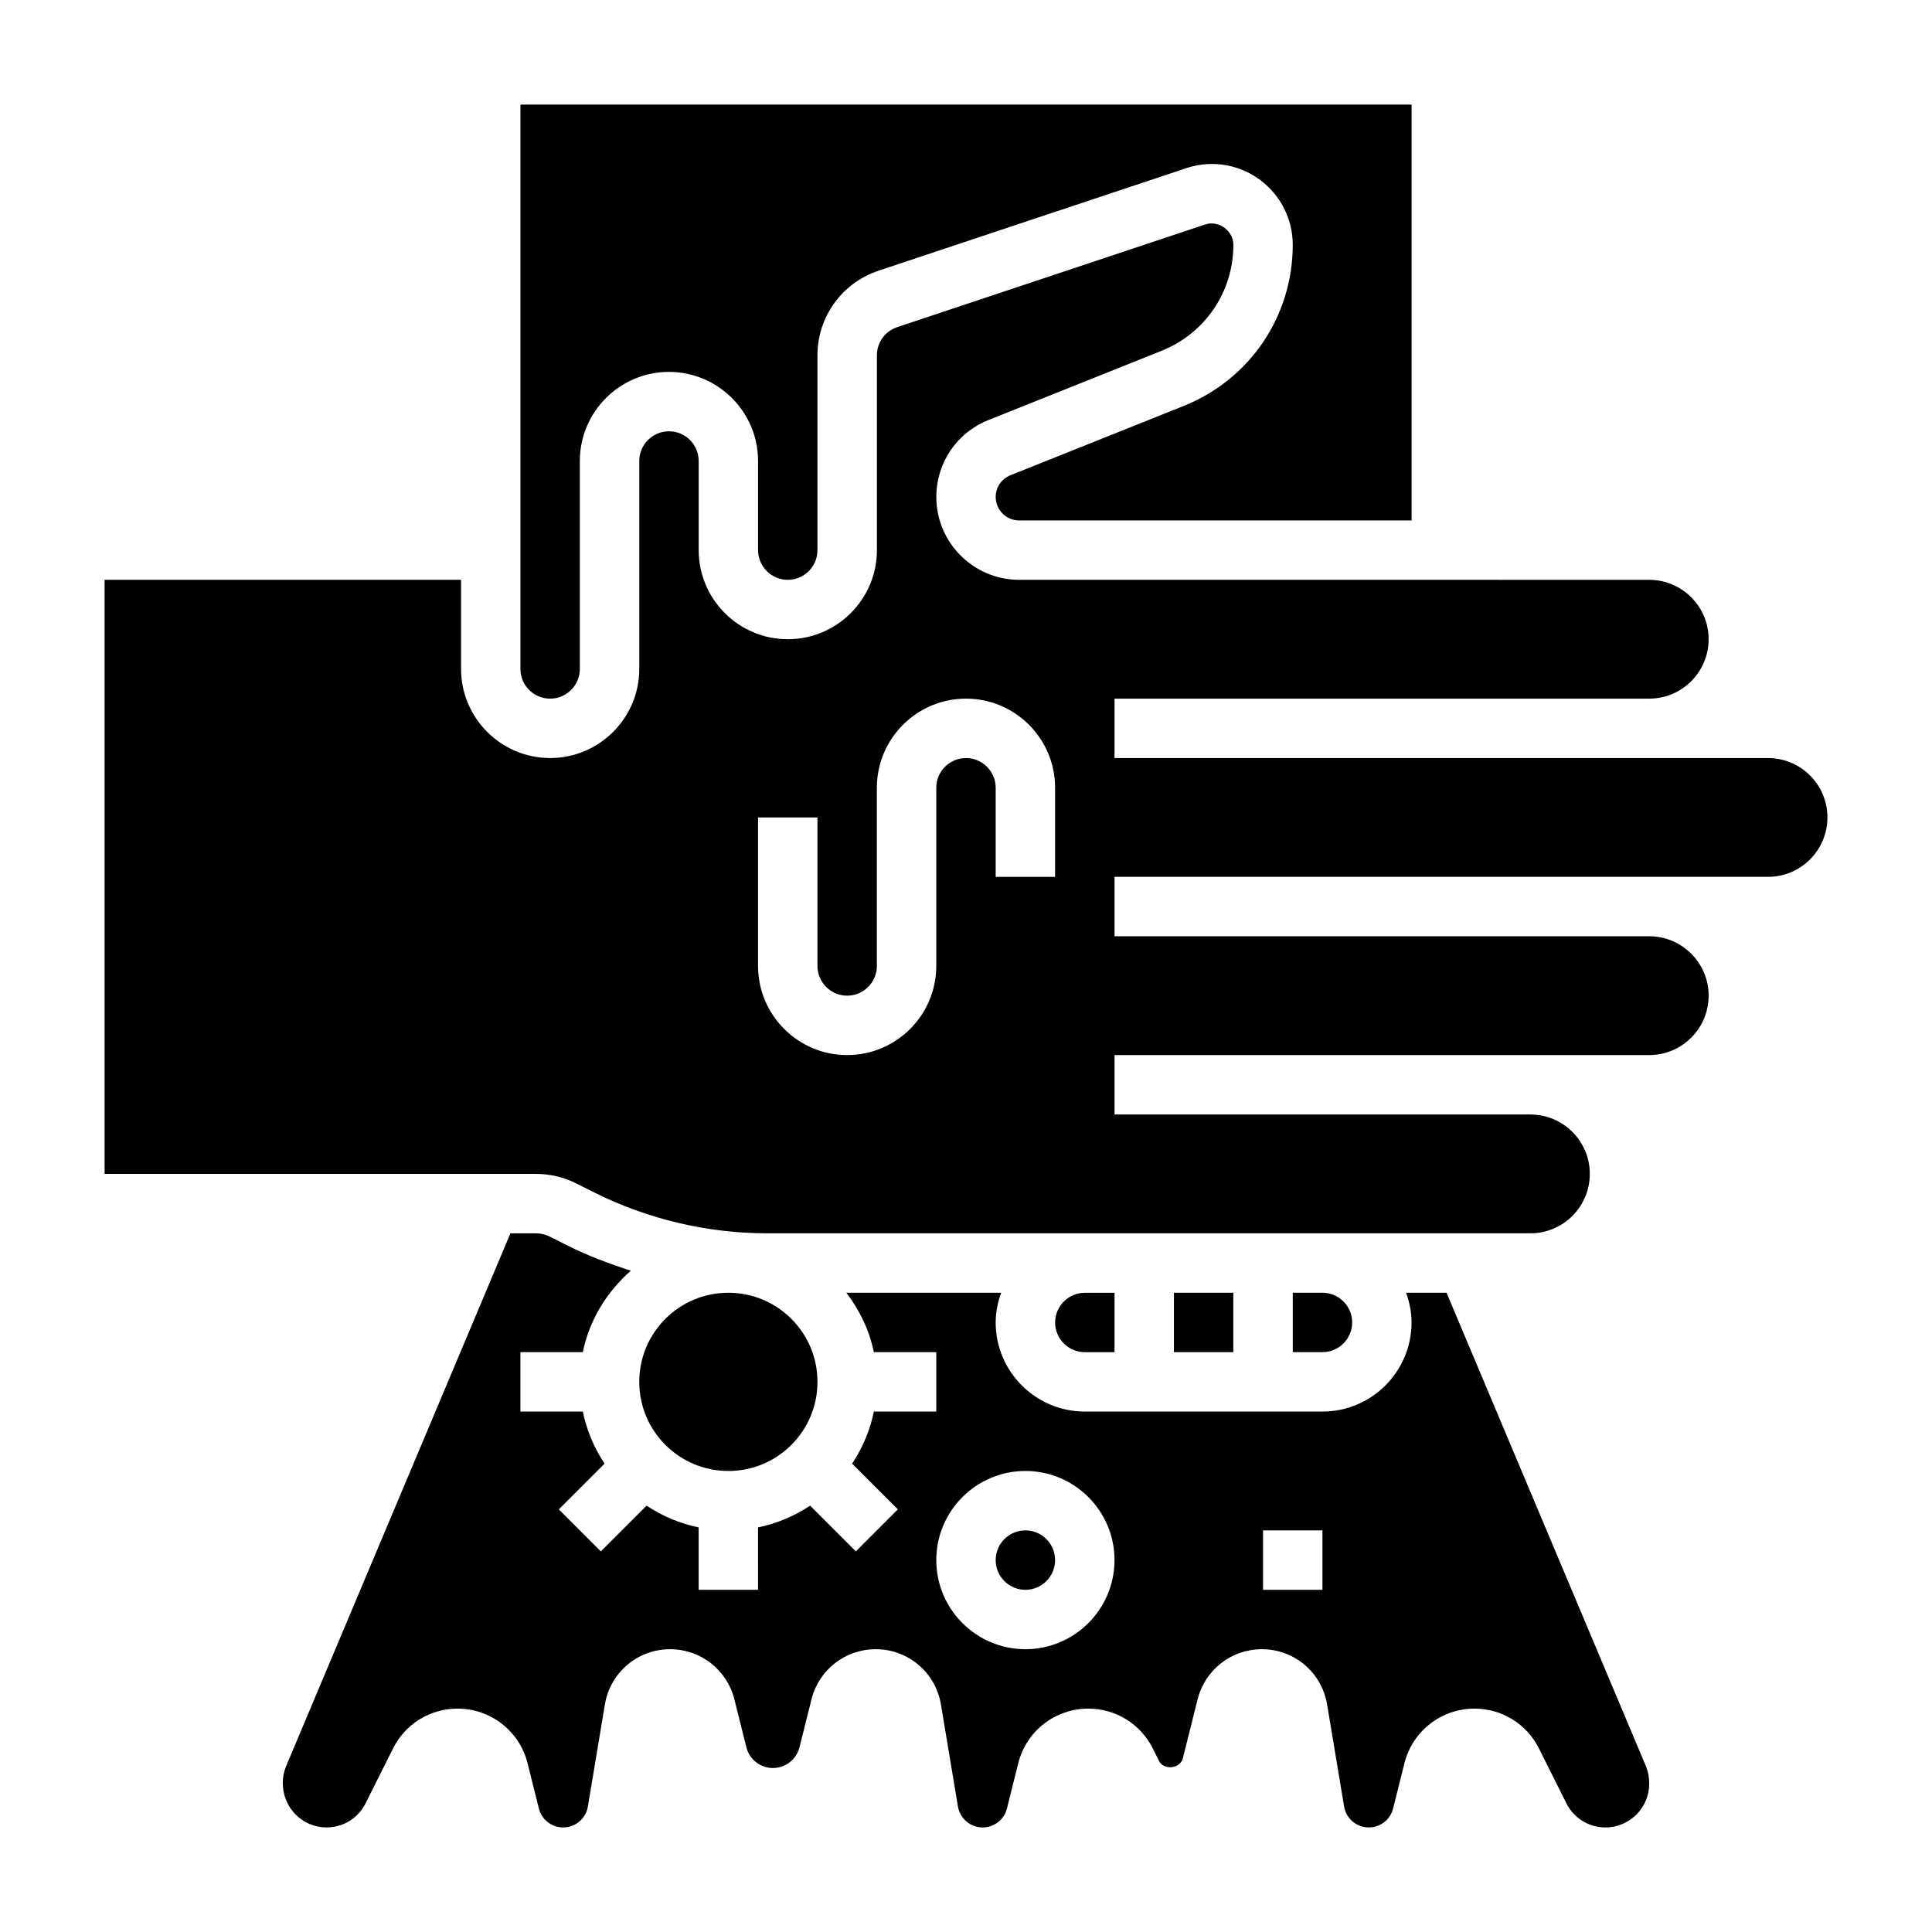
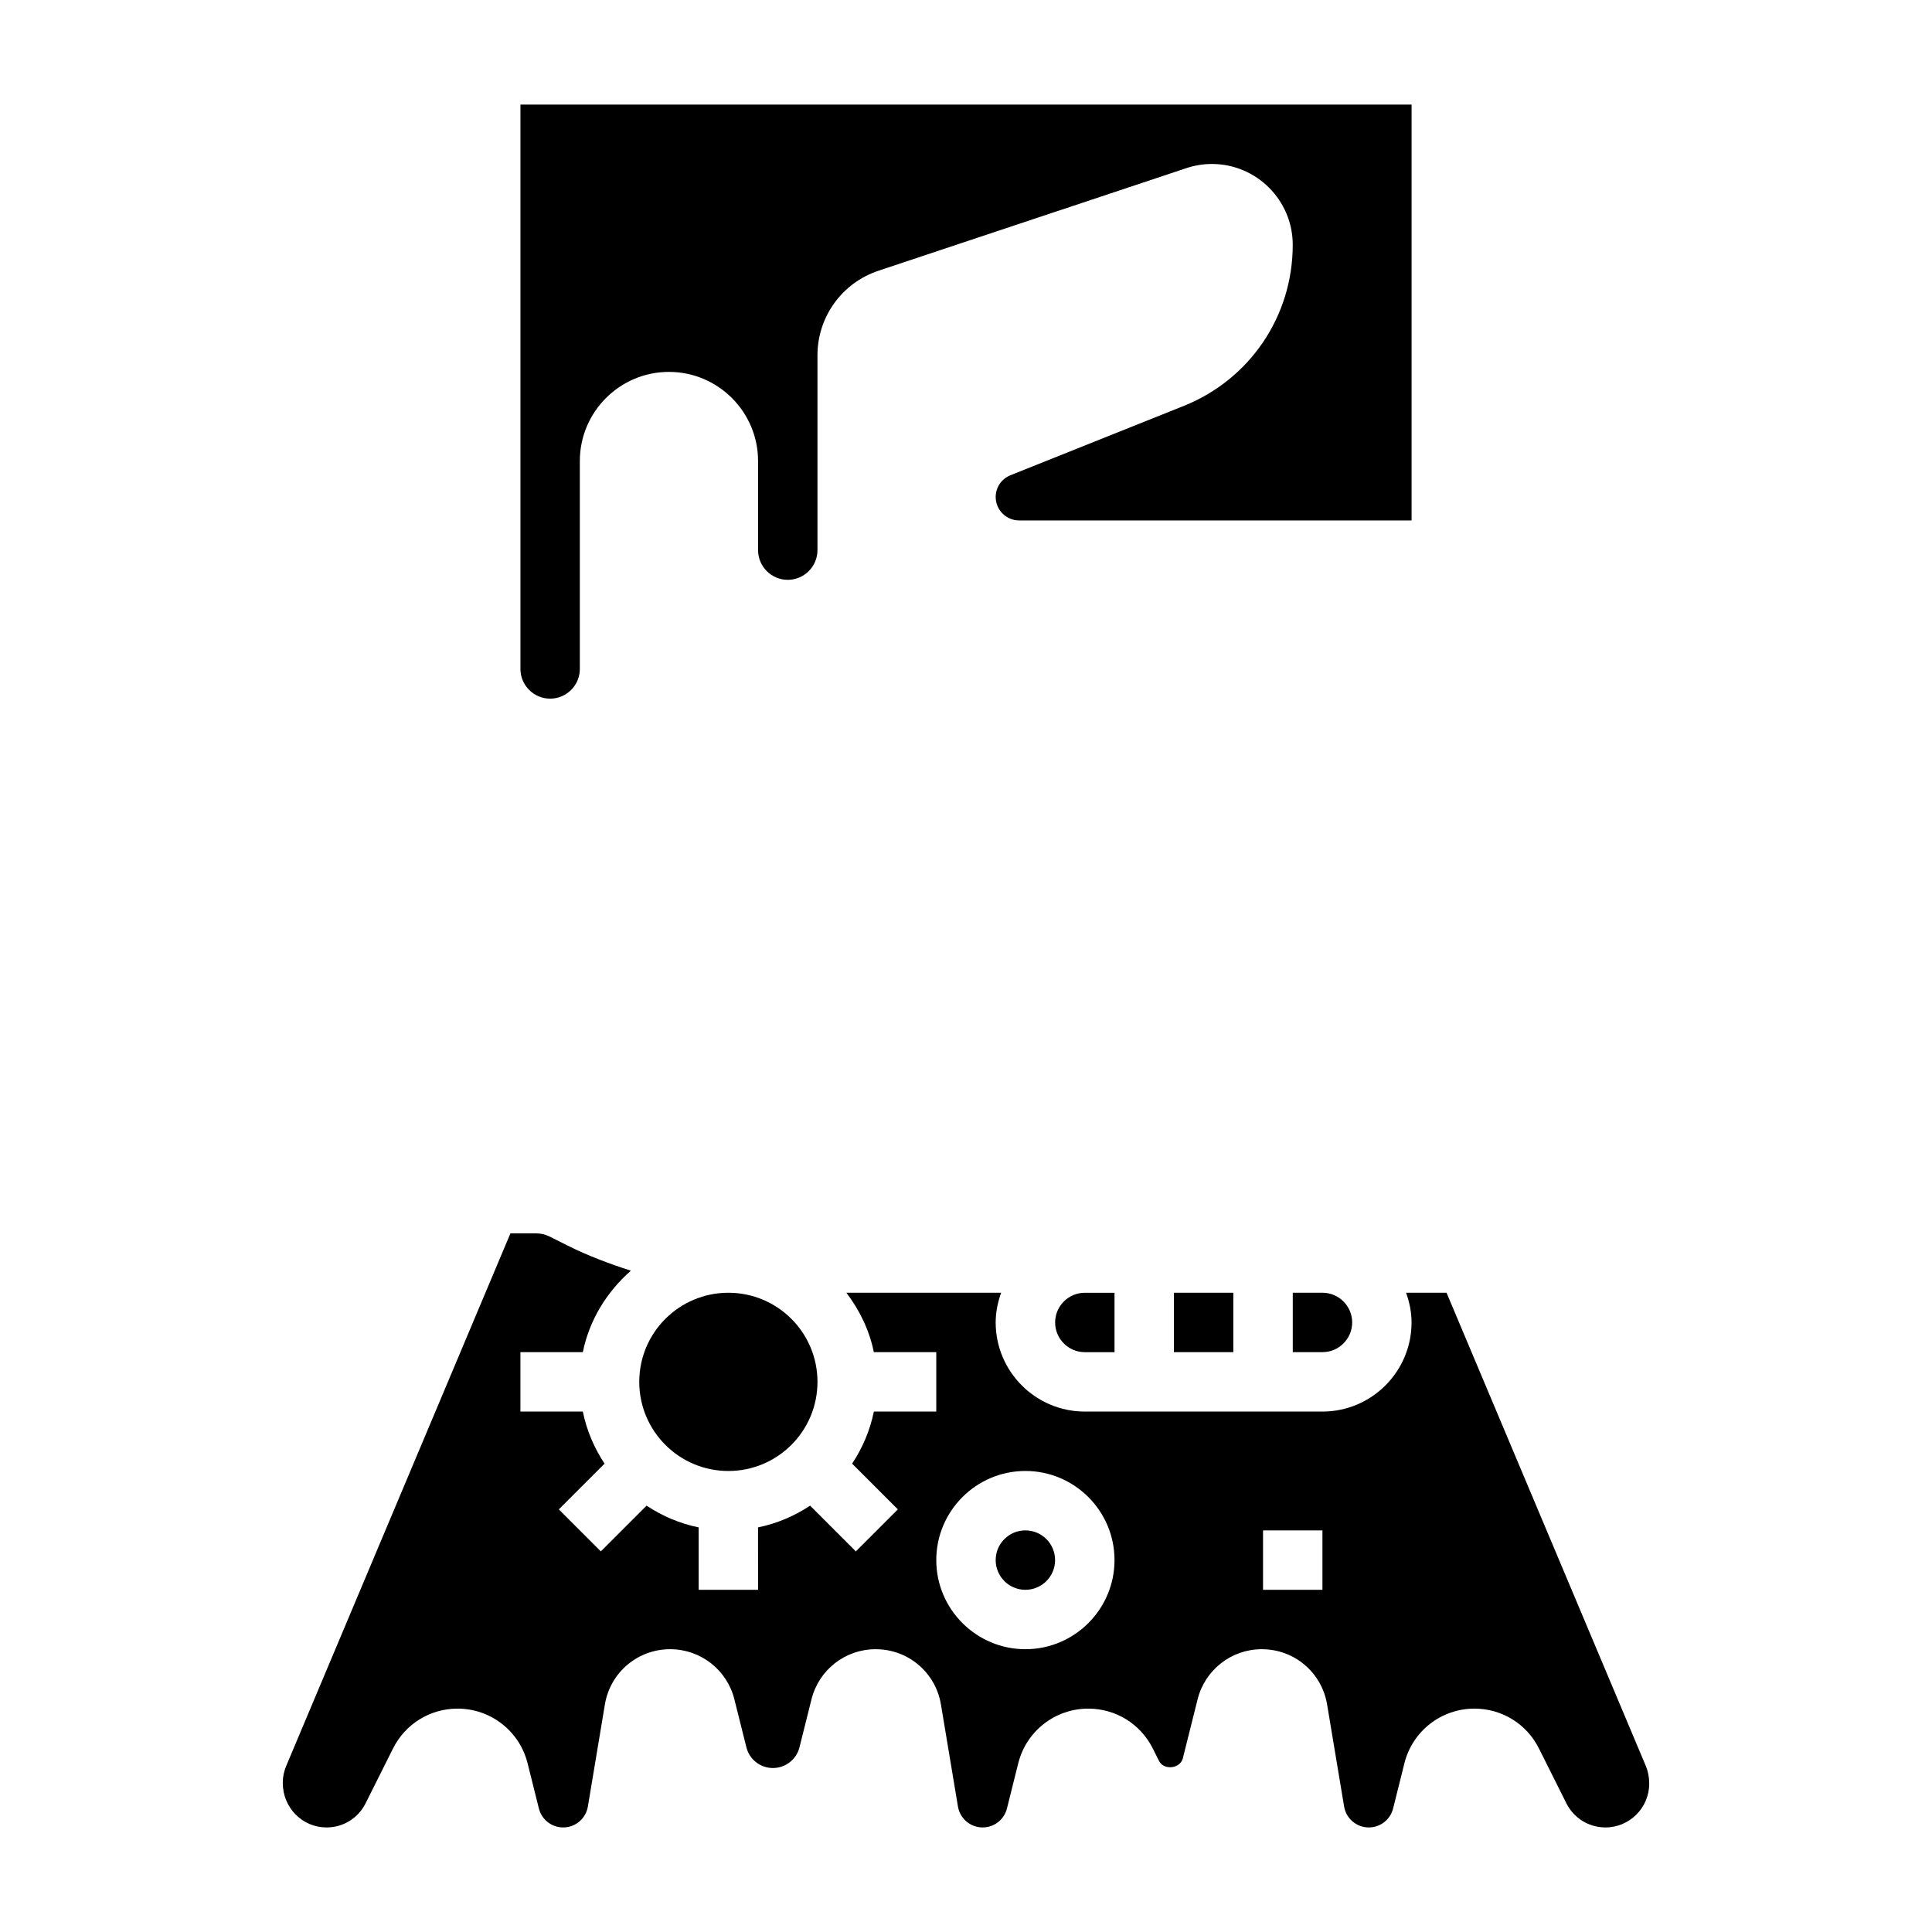
<svg xmlns="http://www.w3.org/2000/svg" fill="#000000" width="800px" height="800px" version="1.1" viewBox="144 144 512 512">
  <g>
    <path d="m527.35 486.59h-10.723c0.883 2.473 1.449 5.102 1.449 7.871 0 13.02-10.598 23.617-23.617 23.617h-62.977c-13.02 0-23.617-10.598-23.617-23.617 0-2.769 0.566-5.398 1.449-7.871h-41.012c3.481 4.598 6.086 9.895 7.273 15.742l16.547 0.004v15.742h-16.539c-1.023 5.016-3.023 9.676-5.762 13.801l12.121 12.121-11.133 11.133-12.121-12.121c-4.125 2.738-8.785 4.738-13.801 5.762l0.004 16.539h-15.742v-16.539c-5.016-1.023-9.676-3.023-13.801-5.762l-12.121 12.121-11.133-11.133 12.121-12.121c-2.738-4.125-4.738-8.785-5.762-13.801h-16.539v-15.742h16.539c1.746-8.574 6.391-16.02 12.738-21.594-5.715-1.836-11.344-3.938-16.703-6.621l-4.894-2.457c-1.09-0.527-2.312-0.816-3.523-0.816h-6.801l-59.418 141.13c-0.605 1.434-0.914 2.945-0.914 4.496 0 6.609 5.203 11.816 11.59 11.816 4.426 0 8.391-2.457 10.359-6.398l7.258-14.508c3.266-6.531 9.824-10.582 17.113-10.582 8.793 0 16.422 5.961 18.555 14.484l2.992 11.973c0.738 2.961 3.383 5.031 6.438 5.031 3.258 0 6.008-2.332 6.551-5.551l4.504-27.031c1.406-8.488 8.688-14.652 17.301-14.652 8.062 0 15.066 5.465 17.02 13.289l3.18 12.707c0.805 3.234 3.699 5.492 7.031 5.492 3.328 0 6.227-2.258 7.039-5.496l3.18-12.707c1.949-7.82 8.949-13.285 17.008-13.285 8.613 0 15.887 6.164 17.301 14.656l4.504 27.023c0.547 3.223 3.293 5.555 6.551 5.555 3.055 0 5.699-2.07 6.438-5.031l2.992-11.973c2.137-8.527 9.762-14.484 18.555-14.484 7.289 0 13.848 4.055 17.105 10.57l1.645 3.289c1.281 2.566 5.621 2.07 6.312-0.684l3.914-15.633c1.961-7.824 8.961-13.289 17.02-13.289 8.613 0 15.887 6.164 17.301 14.656l4.504 27.023c0.547 3.223 3.293 5.555 6.551 5.555 3.055 0 5.699-2.07 6.438-5.031l2.992-11.973c2.137-8.527 9.762-14.484 18.555-14.484 7.289 0 13.848 4.055 17.105 10.57l7.258 14.508c1.977 3.953 5.945 6.41 10.371 6.41 6.383 0 11.586-5.207 11.586-11.59 0-1.777-0.309-3.289-0.906-4.723zm-111.61 94.465c-13.02 0-23.617-10.598-23.617-23.617s10.598-23.617 23.617-23.617c13.02 0 23.617 10.598 23.617 23.617 0 13.023-10.598 23.617-23.617 23.617zm78.719-15.742h-15.742v-15.742h15.742z" />
    <path d="m423.61 557.44c0 4.348-3.523 7.875-7.871 7.875-4.348 0-7.871-3.527-7.871-7.875s3.523-7.871 7.871-7.871c4.348 0 7.871 3.523 7.871 7.871" />
    <path d="m360.64 510.21c0 13.043-10.57 23.617-23.613 23.617-13.043 0-23.617-10.574-23.617-23.617s10.574-23.617 23.617-23.617c13.043 0 23.613 10.574 23.613 23.617" />
    <path d="m289.79 329.15c4.336 0 7.871-3.535 7.871-7.871v-55.105c0-13.02 10.598-23.617 23.617-23.617 13.02 0 23.617 10.598 23.617 23.617v23.617c0 4.336 3.535 7.871 7.871 7.871s7.871-3.535 7.871-7.871v-51.633c0-10.18 6.488-19.184 16.145-22.402l81.613-27.199c2.195-0.73 4.469-1.102 6.777-1.102 11.809 0 21.418 9.613 21.418 21.422 0 18.918-11.352 35.684-28.922 42.715l-45.895 18.359c-2.375 0.941-3.902 3.207-3.902 5.758 0 3.426 2.785 6.211 6.211 6.211h104v-110.21h-236.16v149.57c0 4.336 3.535 7.867 7.871 7.867z" />
    <path d="m502.34 494.46c0-4.336-3.535-7.871-7.871-7.871h-7.871v15.742h7.871c4.336 0.004 7.871-3.531 7.871-7.871z" />
-     <path d="m612.54 344.89h-173.18v-15.742h141.7c8.684 0 15.742-7.062 15.742-15.742 0-8.684-7.062-15.742-15.742-15.742l-166.97-0.004c-12.109 0-21.957-9.852-21.957-21.957 0-9.027 5.414-17.035 13.801-20.379l45.895-18.359c11.562-4.629 19.027-15.648 19.027-28.094 0-3.738-3.922-6.559-7.469-5.383l-81.609 27.207c-3.223 1.066-5.387 4.066-5.387 7.457v51.633c0 13.02-10.598 23.617-23.617 23.617s-23.617-10.598-23.617-23.617v-23.617c0-4.336-3.535-7.871-7.871-7.871-4.336 0-7.871 3.535-7.871 7.871v55.105c0 13.02-10.598 23.617-23.617 23.617-13.02 0-23.617-10.598-23.617-23.617v-23.617l-94.461 0.004v157.44h114.36c3.644 0 7.297 0.859 10.555 2.488l4.894 2.457c14.141 7.059 29.965 10.797 45.773 10.797h202.27c8.684 0 15.742-7.062 15.742-15.742 0-8.684-7.062-15.742-15.742-15.742l-110.21-0.004v-15.742h141.7c8.684 0 15.742-7.062 15.742-15.742 0-8.684-7.062-15.742-15.742-15.742l-141.7-0.008v-15.742h173.18c8.684 0 15.742-7.062 15.742-15.742 0.004-8.684-7.059-15.746-15.742-15.746zm-188.93 31.488h-15.742v-23.617c0-4.336-3.535-7.871-7.871-7.871s-7.871 3.535-7.871 7.871v47.23c0 13.02-10.598 23.617-23.617 23.617s-23.617-10.598-23.617-23.617v-39.359h15.742v39.359c0 4.336 3.535 7.871 7.871 7.871 4.336 0 7.871-3.535 7.871-7.871v-47.23c0-13.02 10.598-23.617 23.617-23.617 13.02 0 23.617 10.598 23.617 23.617z" />
    <path d="m439.36 502.34v-15.742h-7.871c-4.336 0-7.871 3.535-7.871 7.871 0 4.336 3.535 7.871 7.871 7.871z" />
    <path d="m455.1 486.59h15.742v15.742h-15.742z" />
  </g>
</svg>